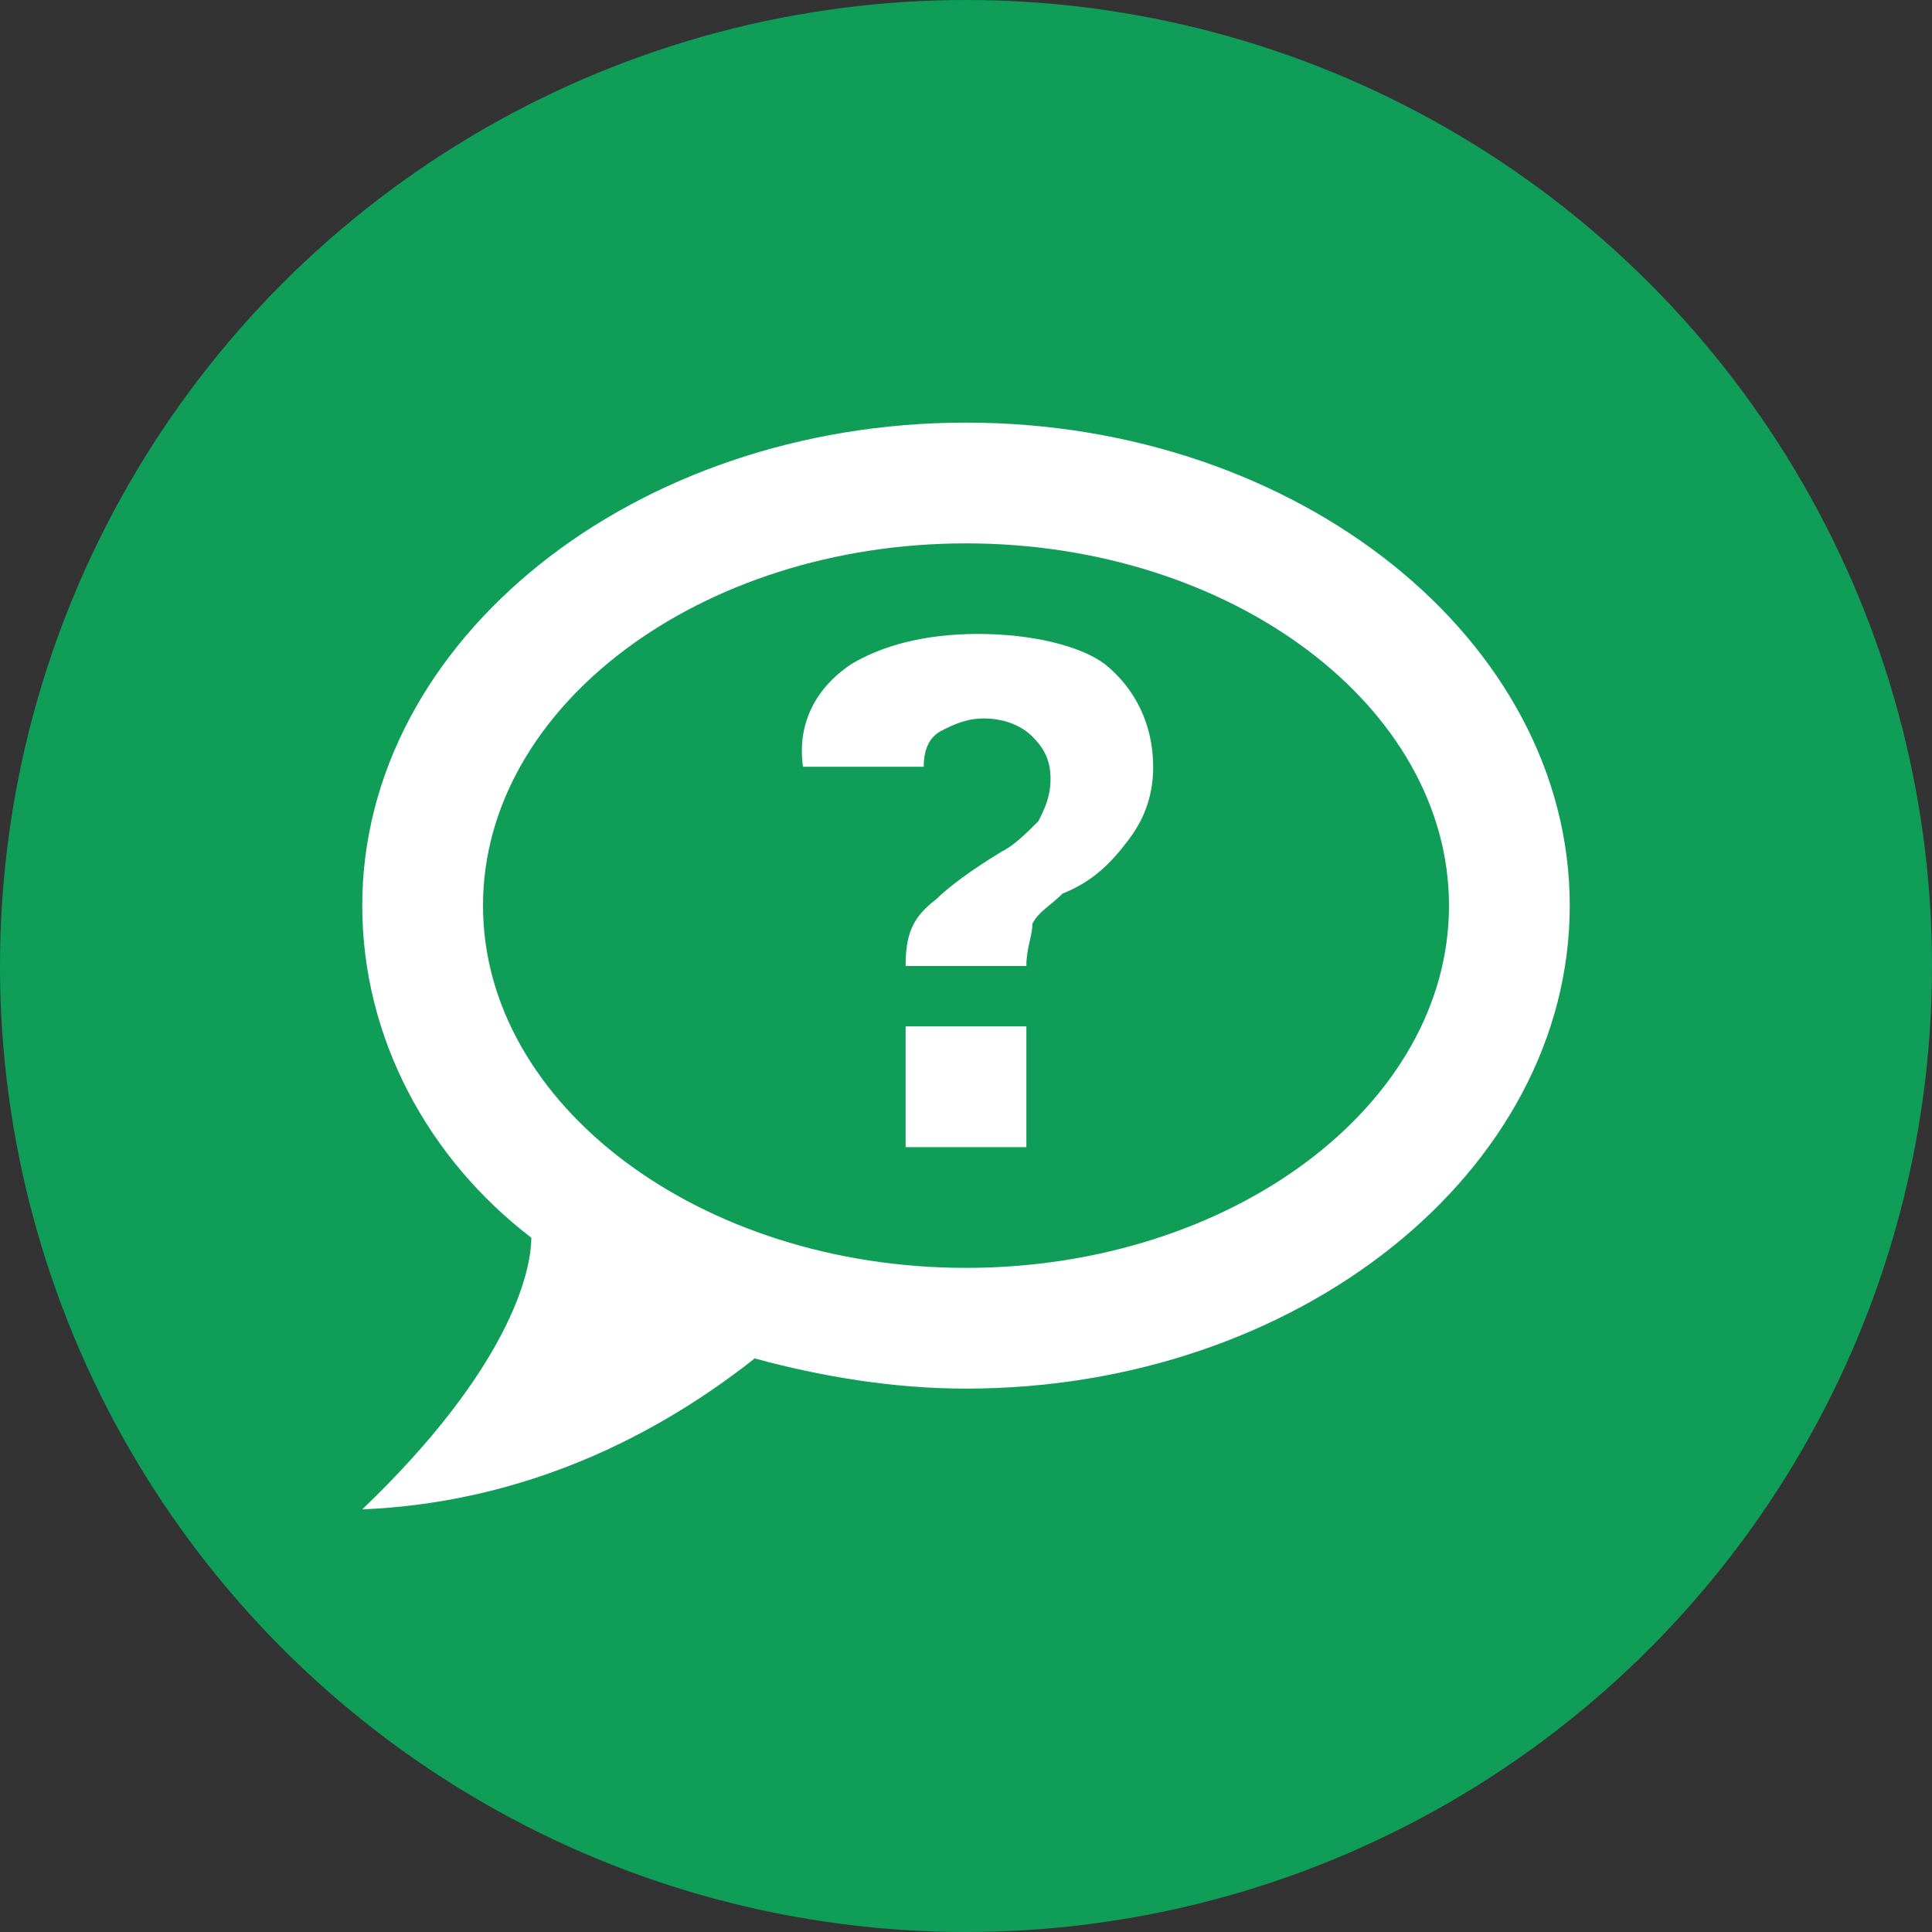
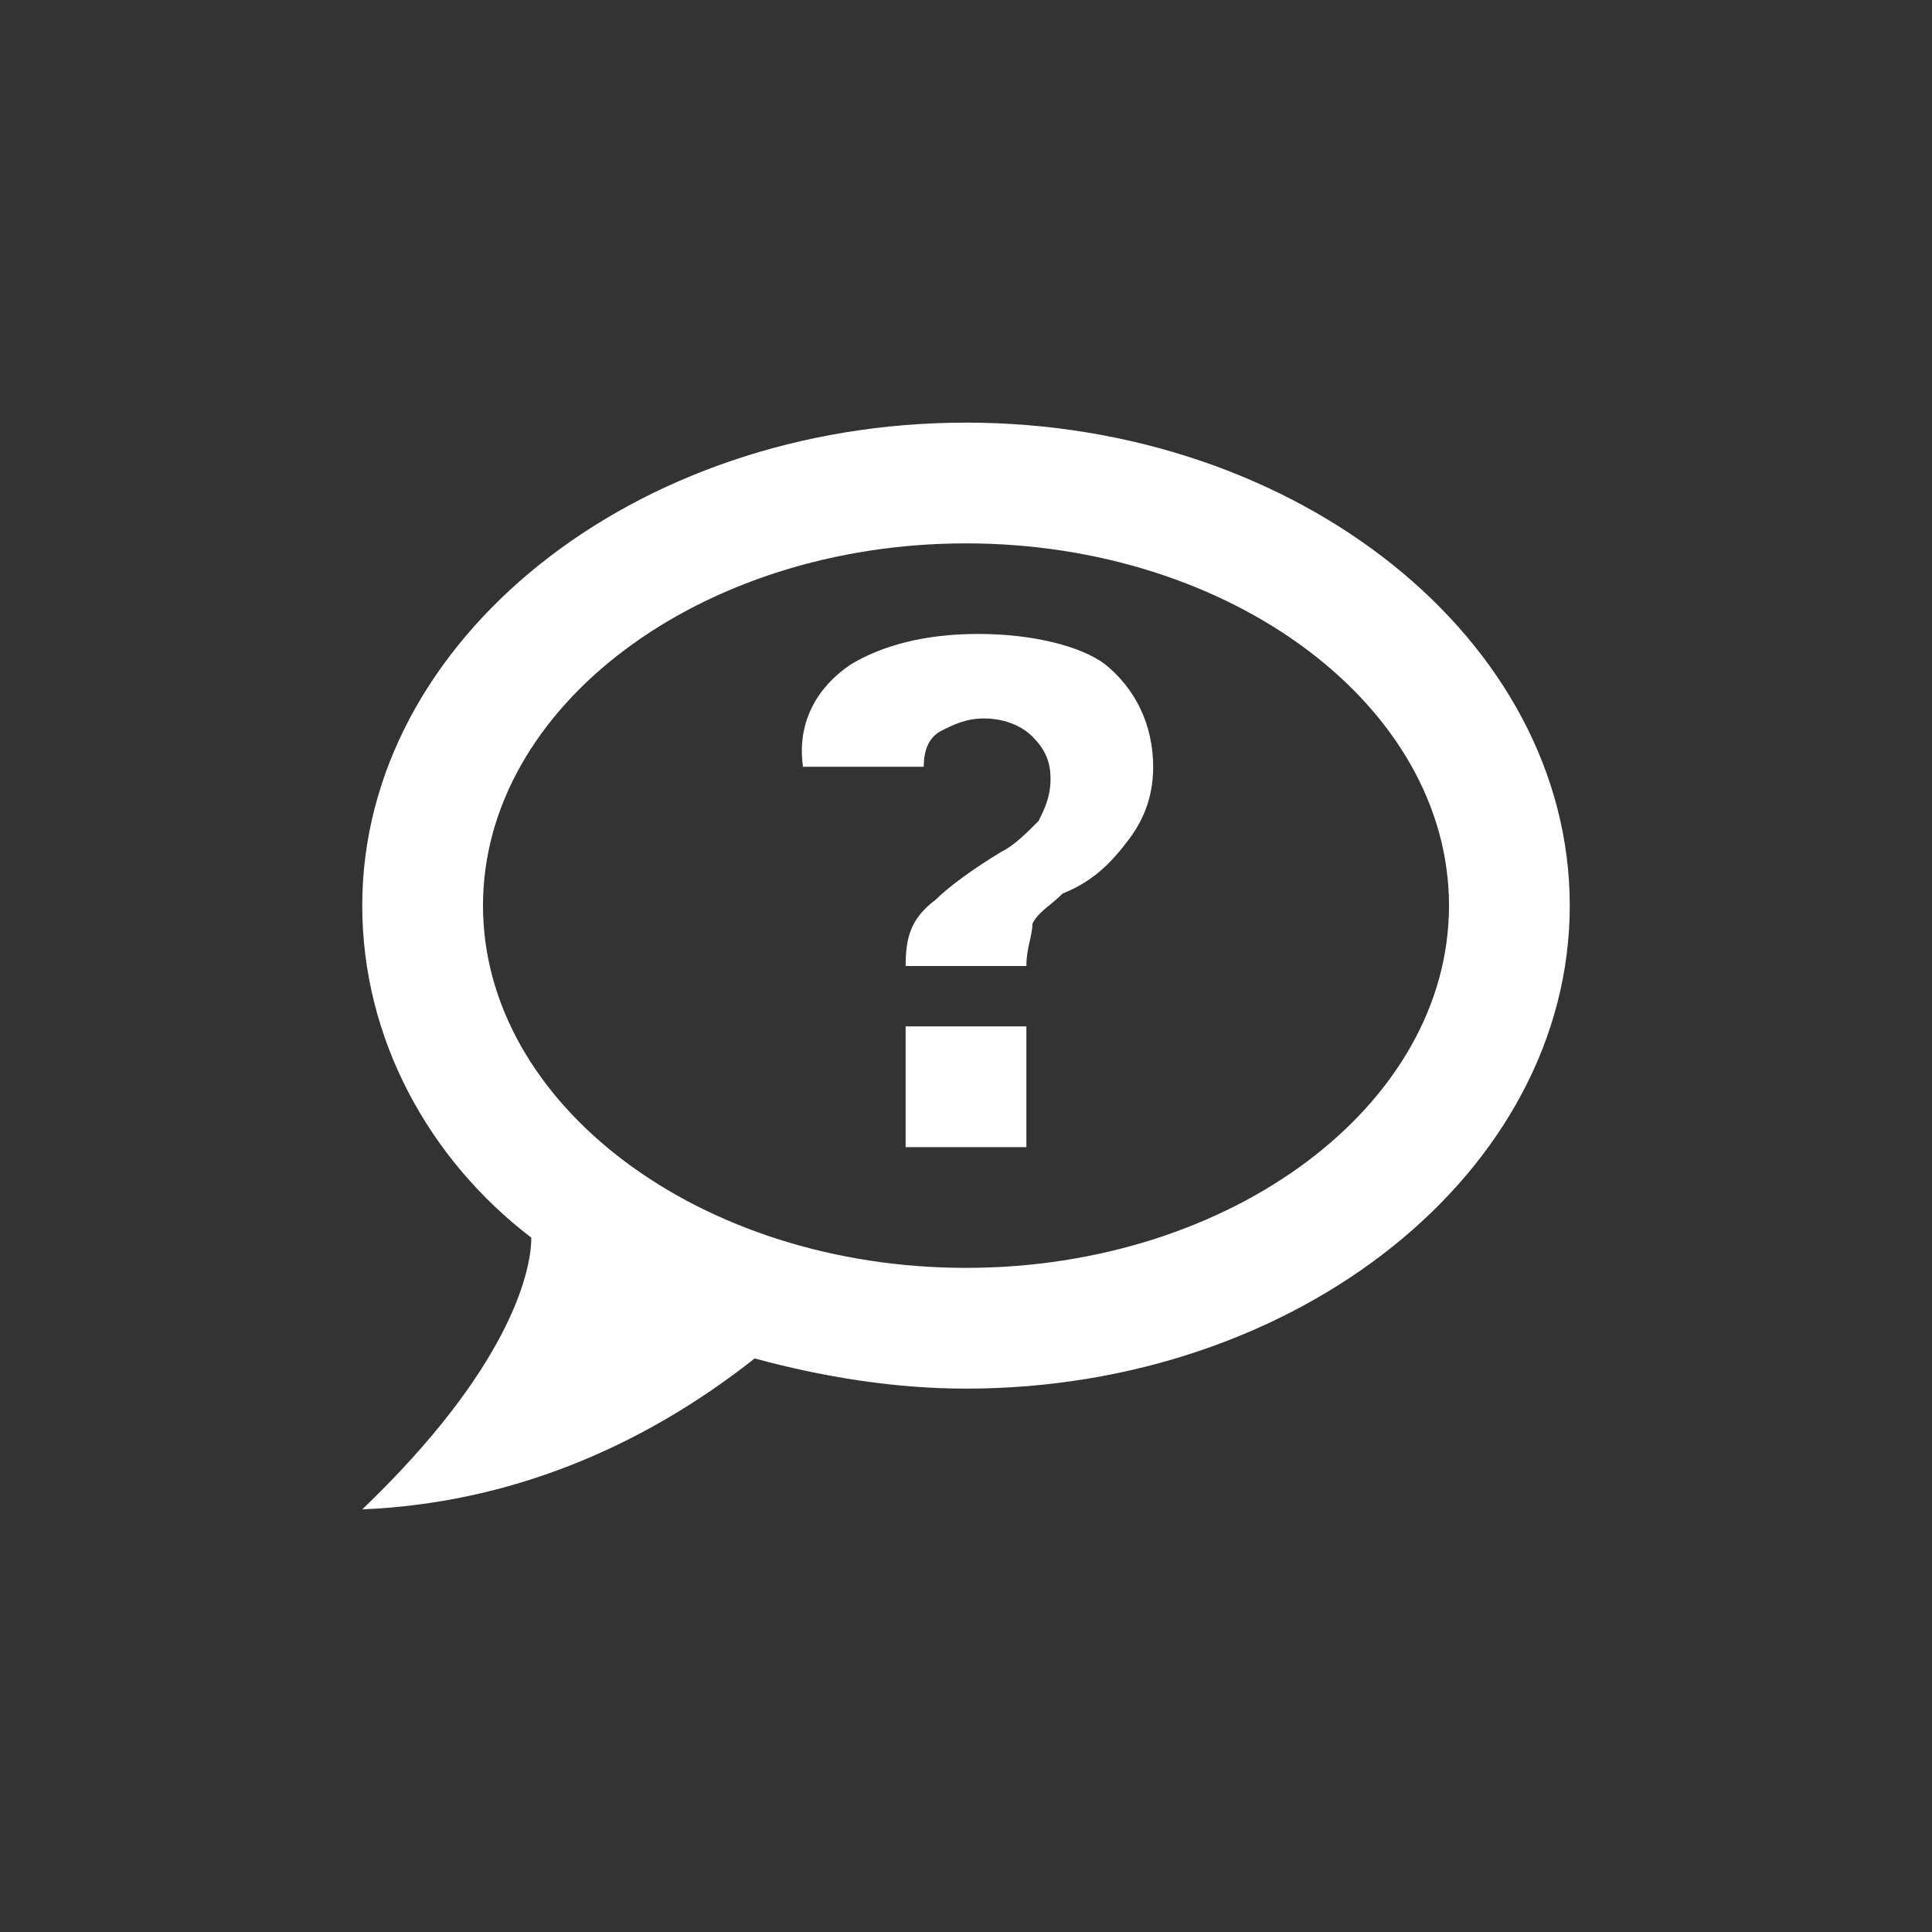
<svg xmlns="http://www.w3.org/2000/svg" version="1.1" id="Layer_1" x="0px" y="0px" viewBox="0 0 32 32" style="enable-background:new 0 0 32 32;" xml:space="preserve">
  <rect x="0" y="0" width="32" height="32" fill="#333333" stroke="none" />
  <style type="text/css">
	.st0{fill:#0F9D58;}
	.st1{fill:#FFFFFF;}
</style>
-   <circle class="st0" cx="16" cy="16" r="16" />
  <path class="st1" d="M16,7c-5.5,0-10,3.6-10,8c0,2.2,1.1,4.2,2.8,5.5c0,0.6-0.4,2.2-2.8,4.5c2.4-0.1,4.6-1,6.5-2.5  c1.1,0.3,2.3,0.5,3.5,0.5c5.5,0,10-3.6,10-8S21.5,7,16,7 M16,21c-4.4,0-8-2.7-8-6s3.6-6,8-6s8,2.7,8,6S20.4,21,16,21 M16.2,10.5  c-0.9,0-1.6,0.2-2.1,0.5c-0.6,0.4-0.9,1-0.8,1.7h2c0-0.3,0.1-0.5,0.3-0.6c0.2-0.1,0.4-0.2,0.7-0.2c0.3,0,0.6,0.1,0.8,0.3  s0.3,0.4,0.3,0.7s-0.1,0.5-0.2,0.7c-0.2,0.2-0.4,0.4-0.6,0.5c-0.5,0.3-0.9,0.6-1.1,0.8C15.1,15.2,15,15.5,15,16h2  c0-0.3,0.1-0.5,0.1-0.7c0.1-0.2,0.3-0.3,0.5-0.5c0.5-0.2,0.8-0.5,1.1-0.9s0.4-0.8,0.4-1.2c0-0.7-0.3-1.3-0.8-1.7  C17.9,10.7,17.1,10.5,16.2,10.5 M15,17v2h2v-2H15z" />
</svg>